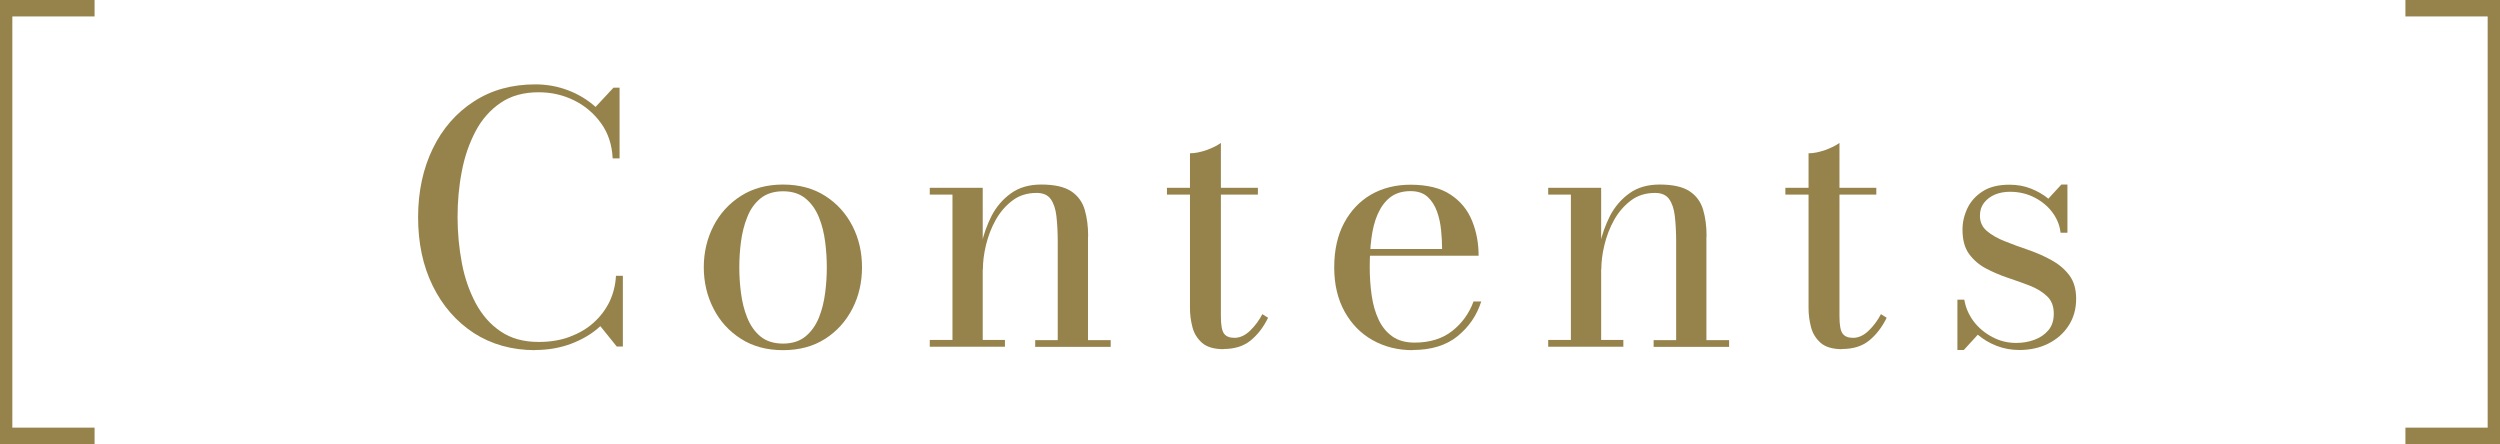
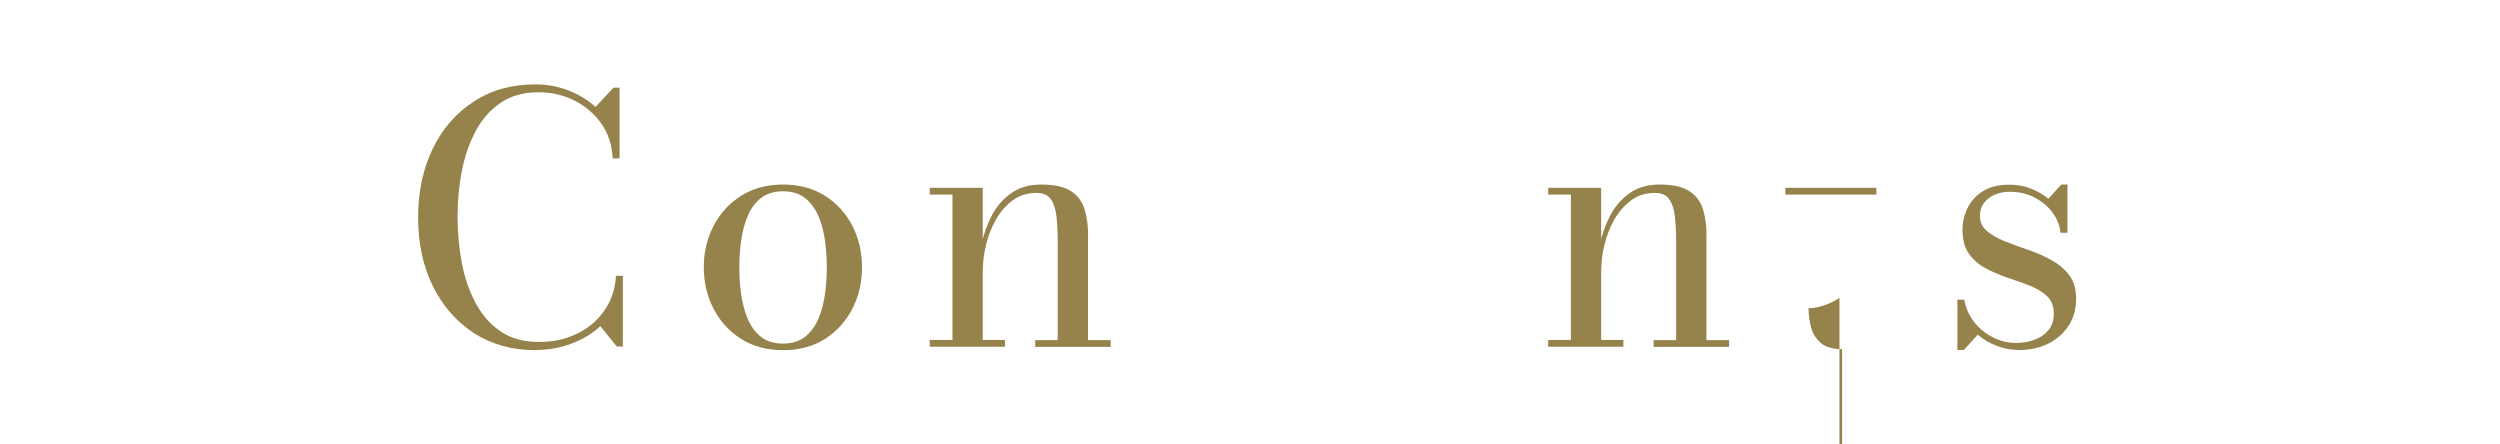
<svg xmlns="http://www.w3.org/2000/svg" id="_レイヤー_" viewBox="0 0 152 27">
  <defs>
    <style>.cls-1{fill:none;stroke:#96834b;stroke-miterlimit:10;}.cls-2{fill:#96834b;}</style>
  </defs>
  <path class="cls-2" d="M32.55,21.29c-1.42,0-2.67-.35-3.74-1.04-1.07-.7-1.9-1.65-2.5-2.87-.6-1.22-.89-2.61-.89-4.17s.3-2.95.89-4.17c.59-1.22,1.43-2.18,2.5-2.87,1.07-.7,2.32-1.04,3.74-1.04.69,0,1.36.12,1.99.36.63.24,1.19.58,1.67,1.01l1.09-1.17h.37v4.3h-.42c-.04-.82-.27-1.53-.7-2.13s-.98-1.07-1.65-1.4-1.38-.49-2.15-.49c-.91,0-1.68.21-2.31.64-.63.43-1.14,1-1.52,1.72-.38.72-.67,1.53-.84,2.44-.18.91-.26,1.84-.26,2.79s.09,1.88.26,2.79c.17.91.46,1.72.84,2.44.39.72.89,1.3,1.52,1.72.63.43,1.4.64,2.31.64.69,0,1.32-.1,1.88-.31.56-.21,1.05-.49,1.46-.86.41-.37.73-.79.97-1.28.23-.49.36-1.01.39-1.57h.42v4.3h-.37l-1-1.24c-.48.45-1.07.8-1.75,1.06-.68.26-1.42.39-2.22.39Z" />
  <path class="cls-2" d="M47.61,21.29c-.99,0-1.84-.23-2.56-.69-.72-.46-1.28-1.07-1.67-1.84-.39-.76-.59-1.6-.59-2.51s.2-1.75.59-2.51c.39-.76.95-1.37,1.67-1.83.72-.46,1.58-.69,2.56-.69s1.84.23,2.56.69c.72.46,1.27,1.07,1.66,1.83.39.76.58,1.6.58,2.51s-.19,1.75-.58,2.51c-.39.76-.94,1.38-1.66,1.84-.72.46-1.57.69-2.56.69ZM47.61,20.89c.56,0,1.02-.15,1.37-.44.35-.29.62-.67.81-1.14.19-.47.31-.97.38-1.51.07-.54.1-1.05.1-1.54s-.03-1.01-.1-1.55c-.07-.54-.19-1.04-.38-1.5-.19-.47-.46-.85-.81-1.14-.35-.29-.81-.44-1.37-.44s-1.03.15-1.38.44-.62.67-.8,1.14c-.19.47-.31.97-.38,1.5-.07.54-.1,1.05-.1,1.55s.03,1,.1,1.54c.07.54.19,1.04.38,1.51.19.47.45.85.8,1.14.35.29.81.44,1.38.44Z" />
  <path class="cls-2" d="M59.75,11.42v9.25h1.35v.41h-4.57v-.41h1.38v-8.84h-1.38v-.41h3.21ZM66.15,14.38v6.3h1.38v.41h-4.59v-.41h1.37v-5.99c0-.59-.03-1.1-.08-1.55-.05-.44-.17-.79-.35-1.04s-.47-.37-.85-.37c-.57,0-1.06.15-1.47.46-.41.31-.75.7-1.02,1.18-.27.48-.46.99-.59,1.52-.13.54-.19,1.03-.19,1.48l-.26.05c0-.46.06-.99.18-1.58.12-.59.33-1.16.61-1.72.29-.55.68-1.01,1.17-1.36.49-.36,1.11-.54,1.85-.54.81,0,1.41.14,1.82.41.41.27.68.65.82,1.12.14.47.21,1.01.21,1.62Z" />
-   <path class="cls-2" d="M70.95,11.83v-.41h5.53v.41h-5.53ZM74.39,21.23c-.57,0-1.01-.13-1.3-.38-.29-.26-.49-.57-.59-.96s-.15-.76-.15-1.15v-9.42c.31,0,.65-.07,1.02-.2.36-.13.65-.28.86-.43v10.54c0,.52.06.88.19,1.05.13.18.34.26.64.26.33,0,.65-.15.95-.44.3-.29.55-.63.74-1l.35.22c-.28.57-.63,1.03-1.06,1.38s-.98.52-1.65.52Z" />
-   <path class="cls-2" d="M85.89,21.29c-.9,0-1.7-.2-2.42-.6-.72-.4-1.29-.98-1.71-1.73-.42-.75-.64-1.65-.64-2.7s.2-1.95.6-2.7c.4-.75.95-1.33,1.64-1.73.7-.4,1.5-.6,2.4-.6,1.01,0,1.83.2,2.43.6.61.4,1.04.93,1.31,1.59.27.66.4,1.37.4,2.13h-7.37v-.41h5.15c0-.35-.02-.73-.06-1.13-.04-.41-.12-.79-.25-1.15-.13-.36-.32-.66-.57-.89s-.6-.35-1.04-.35c-.5,0-.92.13-1.24.38s-.57.6-.76,1.03-.31.93-.38,1.48c-.07.55-.1,1.13-.1,1.73s.04,1.18.12,1.73c.08.55.22,1.04.42,1.46.2.43.48.77.83,1.02.35.25.8.38,1.35.38.94,0,1.7-.24,2.3-.71.59-.47,1.03-1.07,1.29-1.79h.47c-.27.85-.75,1.55-1.44,2.11s-1.6.84-2.74.84Z" />
  <path class="cls-2" d="M97.35,11.42v9.25h1.35v.41h-4.57v-.41h1.38v-8.84h-1.38v-.41h3.21ZM103.75,14.38v6.3h1.38v.41h-4.59v-.41h1.37v-5.99c0-.59-.03-1.1-.08-1.55-.05-.44-.17-.79-.35-1.04s-.47-.37-.85-.37c-.57,0-1.06.15-1.47.46-.41.31-.75.7-1.02,1.18-.27.48-.46.99-.59,1.52-.13.54-.19,1.03-.19,1.48l-.26.05c0-.46.06-.99.18-1.58.12-.59.33-1.16.61-1.72.29-.55.68-1.01,1.17-1.36.49-.36,1.11-.54,1.85-.54.81,0,1.41.14,1.82.41.41.27.68.65.82,1.12.14.47.21,1.01.21,1.62Z" />
-   <path class="cls-2" d="M108.55,11.83v-.41h5.53v.41h-5.53ZM112,21.23c-.57,0-1.01-.13-1.3-.38-.29-.26-.49-.57-.59-.96s-.15-.76-.15-1.15v-9.42c.31,0,.65-.07,1.02-.2.36-.13.65-.28.86-.43v10.54c0,.52.06.88.19,1.05.13.18.34.26.64.26.33,0,.65-.15.95-.44.3-.29.55-.63.74-1l.35.22c-.28.57-.63,1.03-1.06,1.38s-.98.52-1.65.52Z" />
+   <path class="cls-2" d="M108.55,11.83v-.41h5.53v.41h-5.53ZM112,21.23c-.57,0-1.01-.13-1.3-.38-.29-.26-.49-.57-.59-.96s-.15-.76-.15-1.15c.31,0,.65-.07,1.02-.2.36-.13.65-.28.86-.43v10.54c0,.52.06.88.19,1.05.13.18.34.26.64.26.33,0,.65-.15.95-.44.3-.29.55-.63.74-1l.35.22c-.28.57-.63,1.03-1.06,1.38s-.98.52-1.65.52Z" />
  <path class="cls-2" d="M119.01,21.29v-3.07h.42c.08.48.27.92.57,1.32.3.4.68.71,1.13.95.45.24.93.36,1.45.36.39,0,.76-.06,1.11-.19.35-.13.63-.32.85-.58.22-.26.33-.59.33-1.01,0-.44-.13-.79-.4-1.05s-.61-.47-1.03-.64c-.42-.16-.87-.33-1.34-.48-.47-.16-.92-.35-1.34-.57-.42-.22-.77-.52-1.04-.89s-.4-.86-.4-1.48c0-.45.1-.88.3-1.3.2-.42.51-.76.93-1.03.42-.27.96-.4,1.63-.4.48,0,.91.08,1.31.24.4.16.75.36,1.05.61l.79-.86h.37v2.93h-.42c-.04-.41-.19-.81-.46-1.19s-.63-.69-1.08-.93c-.45-.24-.96-.37-1.54-.37-.34,0-.64.06-.91.17-.27.12-.49.28-.66.5-.17.22-.25.48-.25.78,0,.39.14.7.43.94.28.24.65.45,1.09.62.44.18.91.35,1.41.52.5.17.97.38,1.41.62.44.24.81.55,1.09.92.28.37.42.85.42,1.43,0,.62-.15,1.17-.46,1.64-.3.47-.72.83-1.23,1.09-.52.26-1.11.39-1.76.39-.48,0-.94-.08-1.38-.25s-.82-.4-1.15-.68l-.85.93h-.36Z" />
-   <polyline class="cls-1" points="5.75 .5 .25 .5 .25 26.5 5.75 26.5" />
-   <polyline class="cls-1" points="146.25 .5 151.75 .5 151.75 26.5 146.25 26.5" />
</svg>